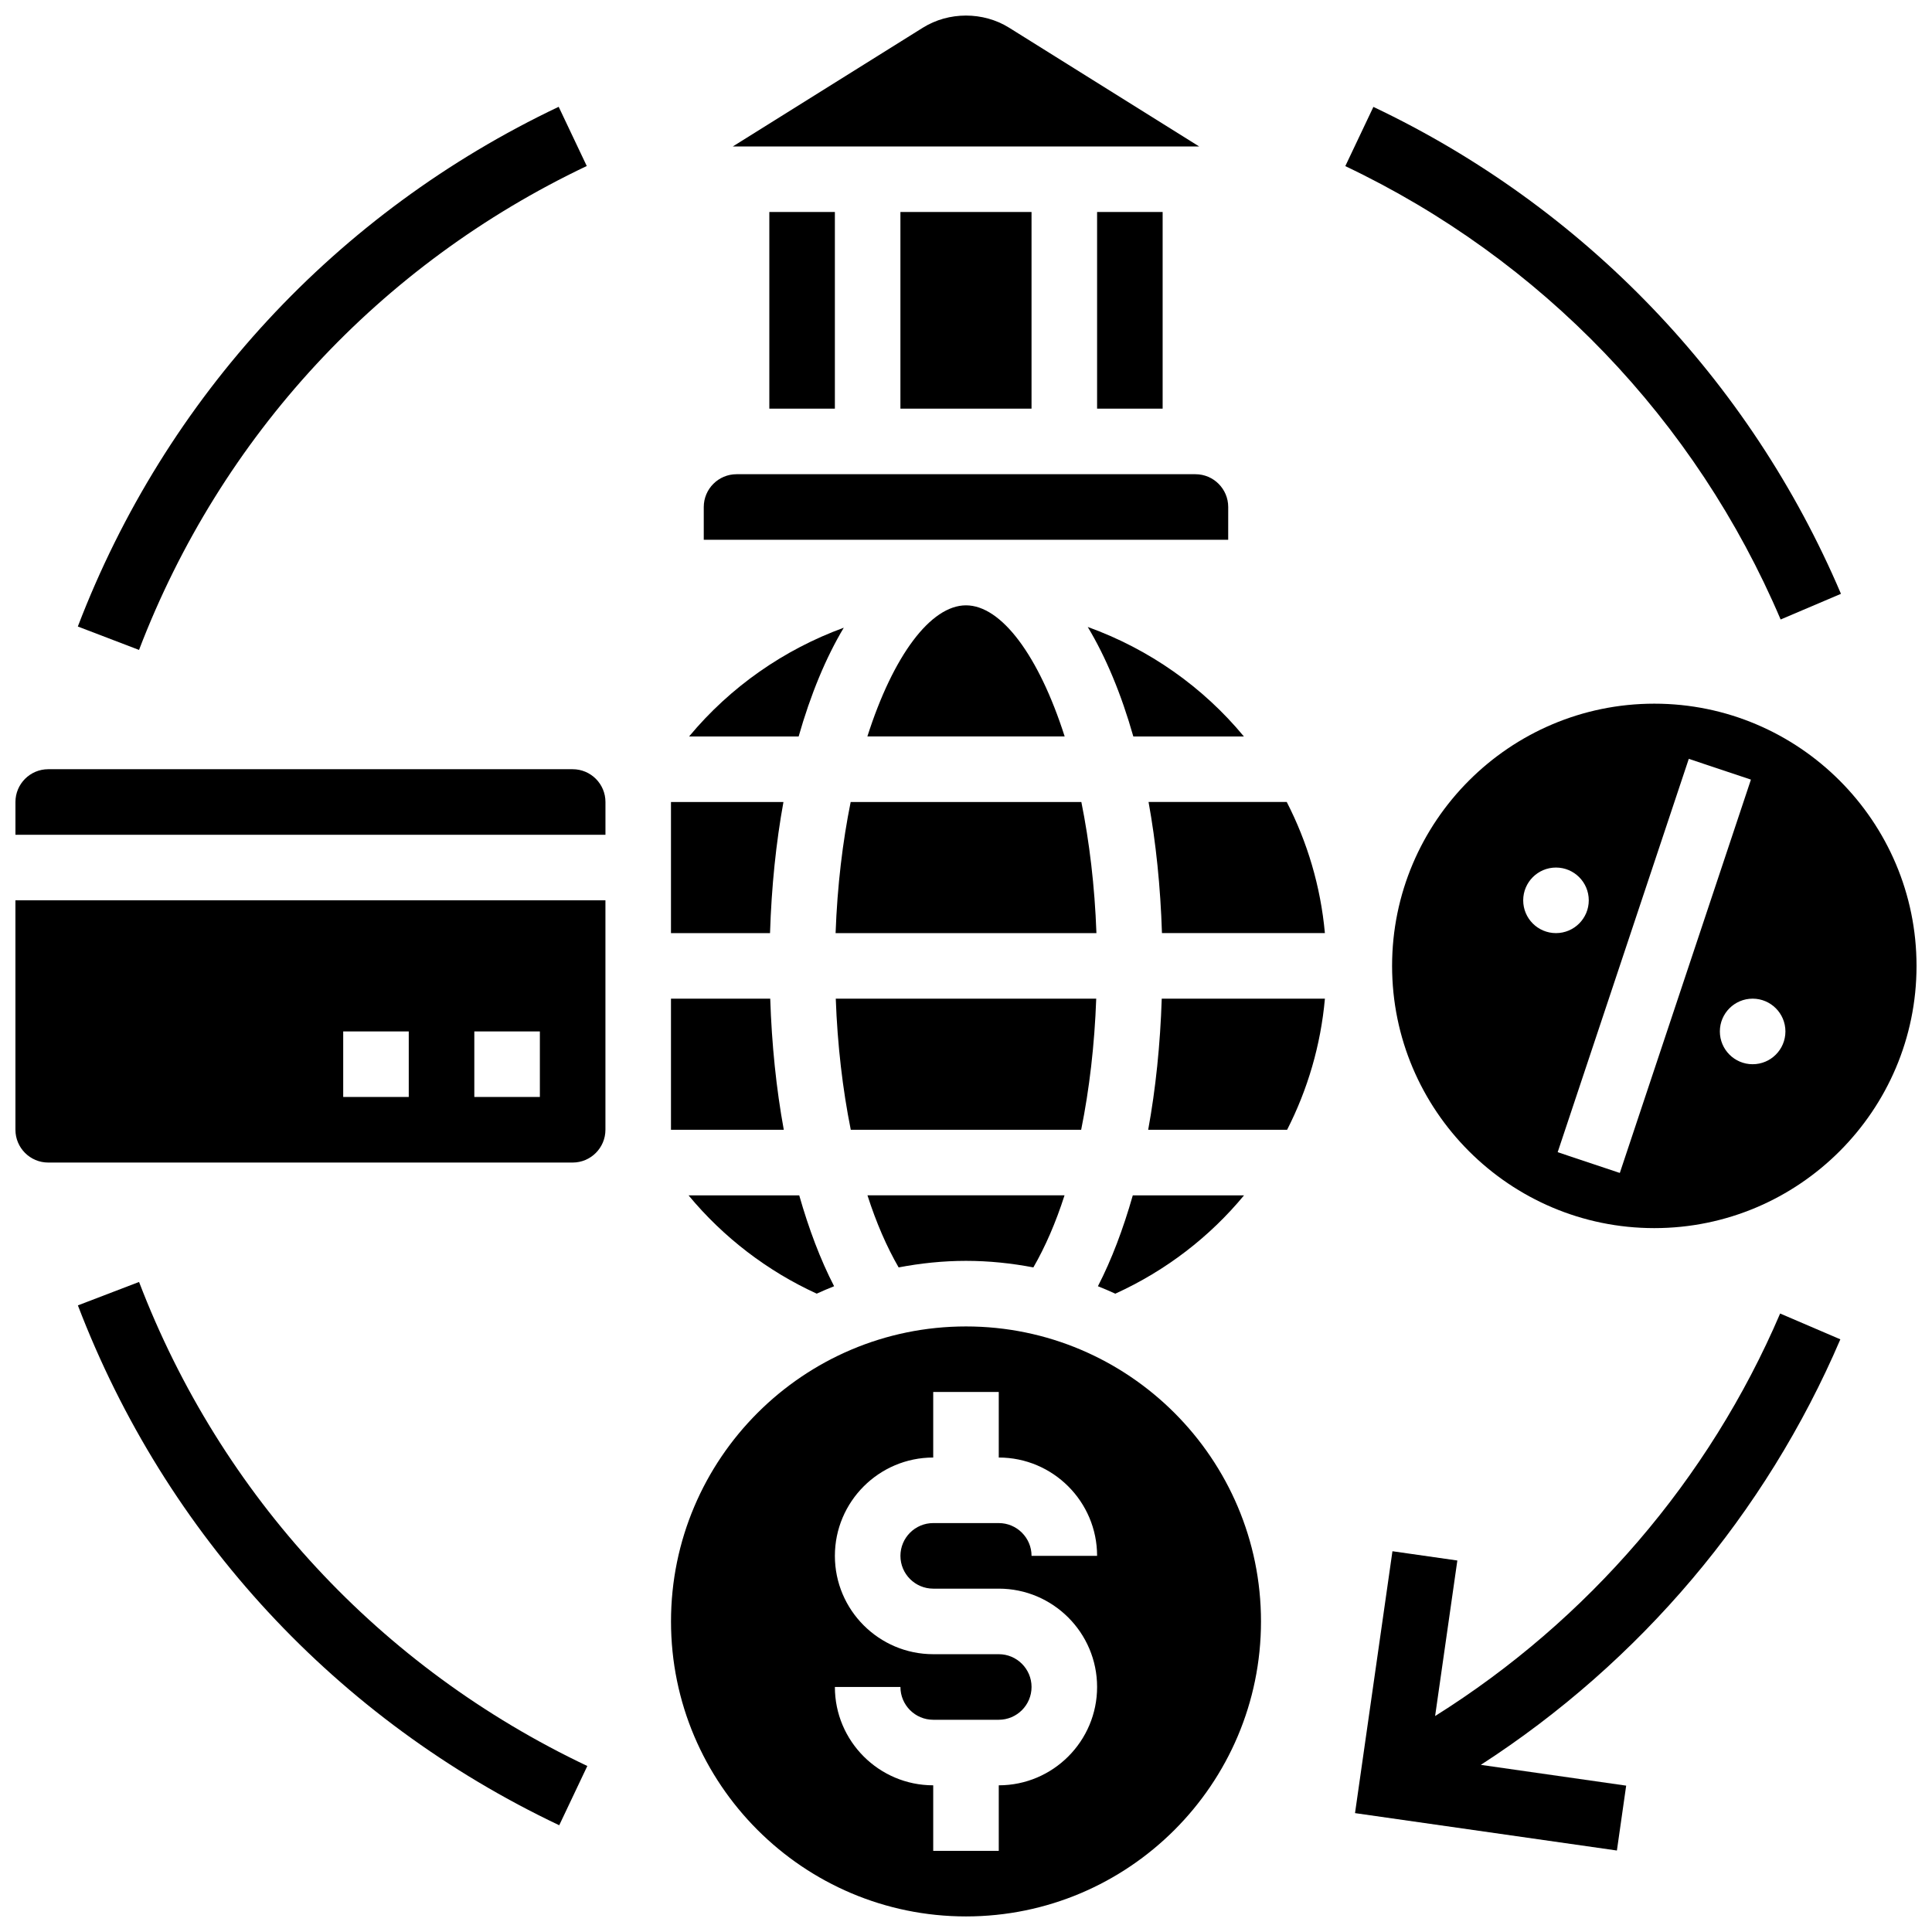
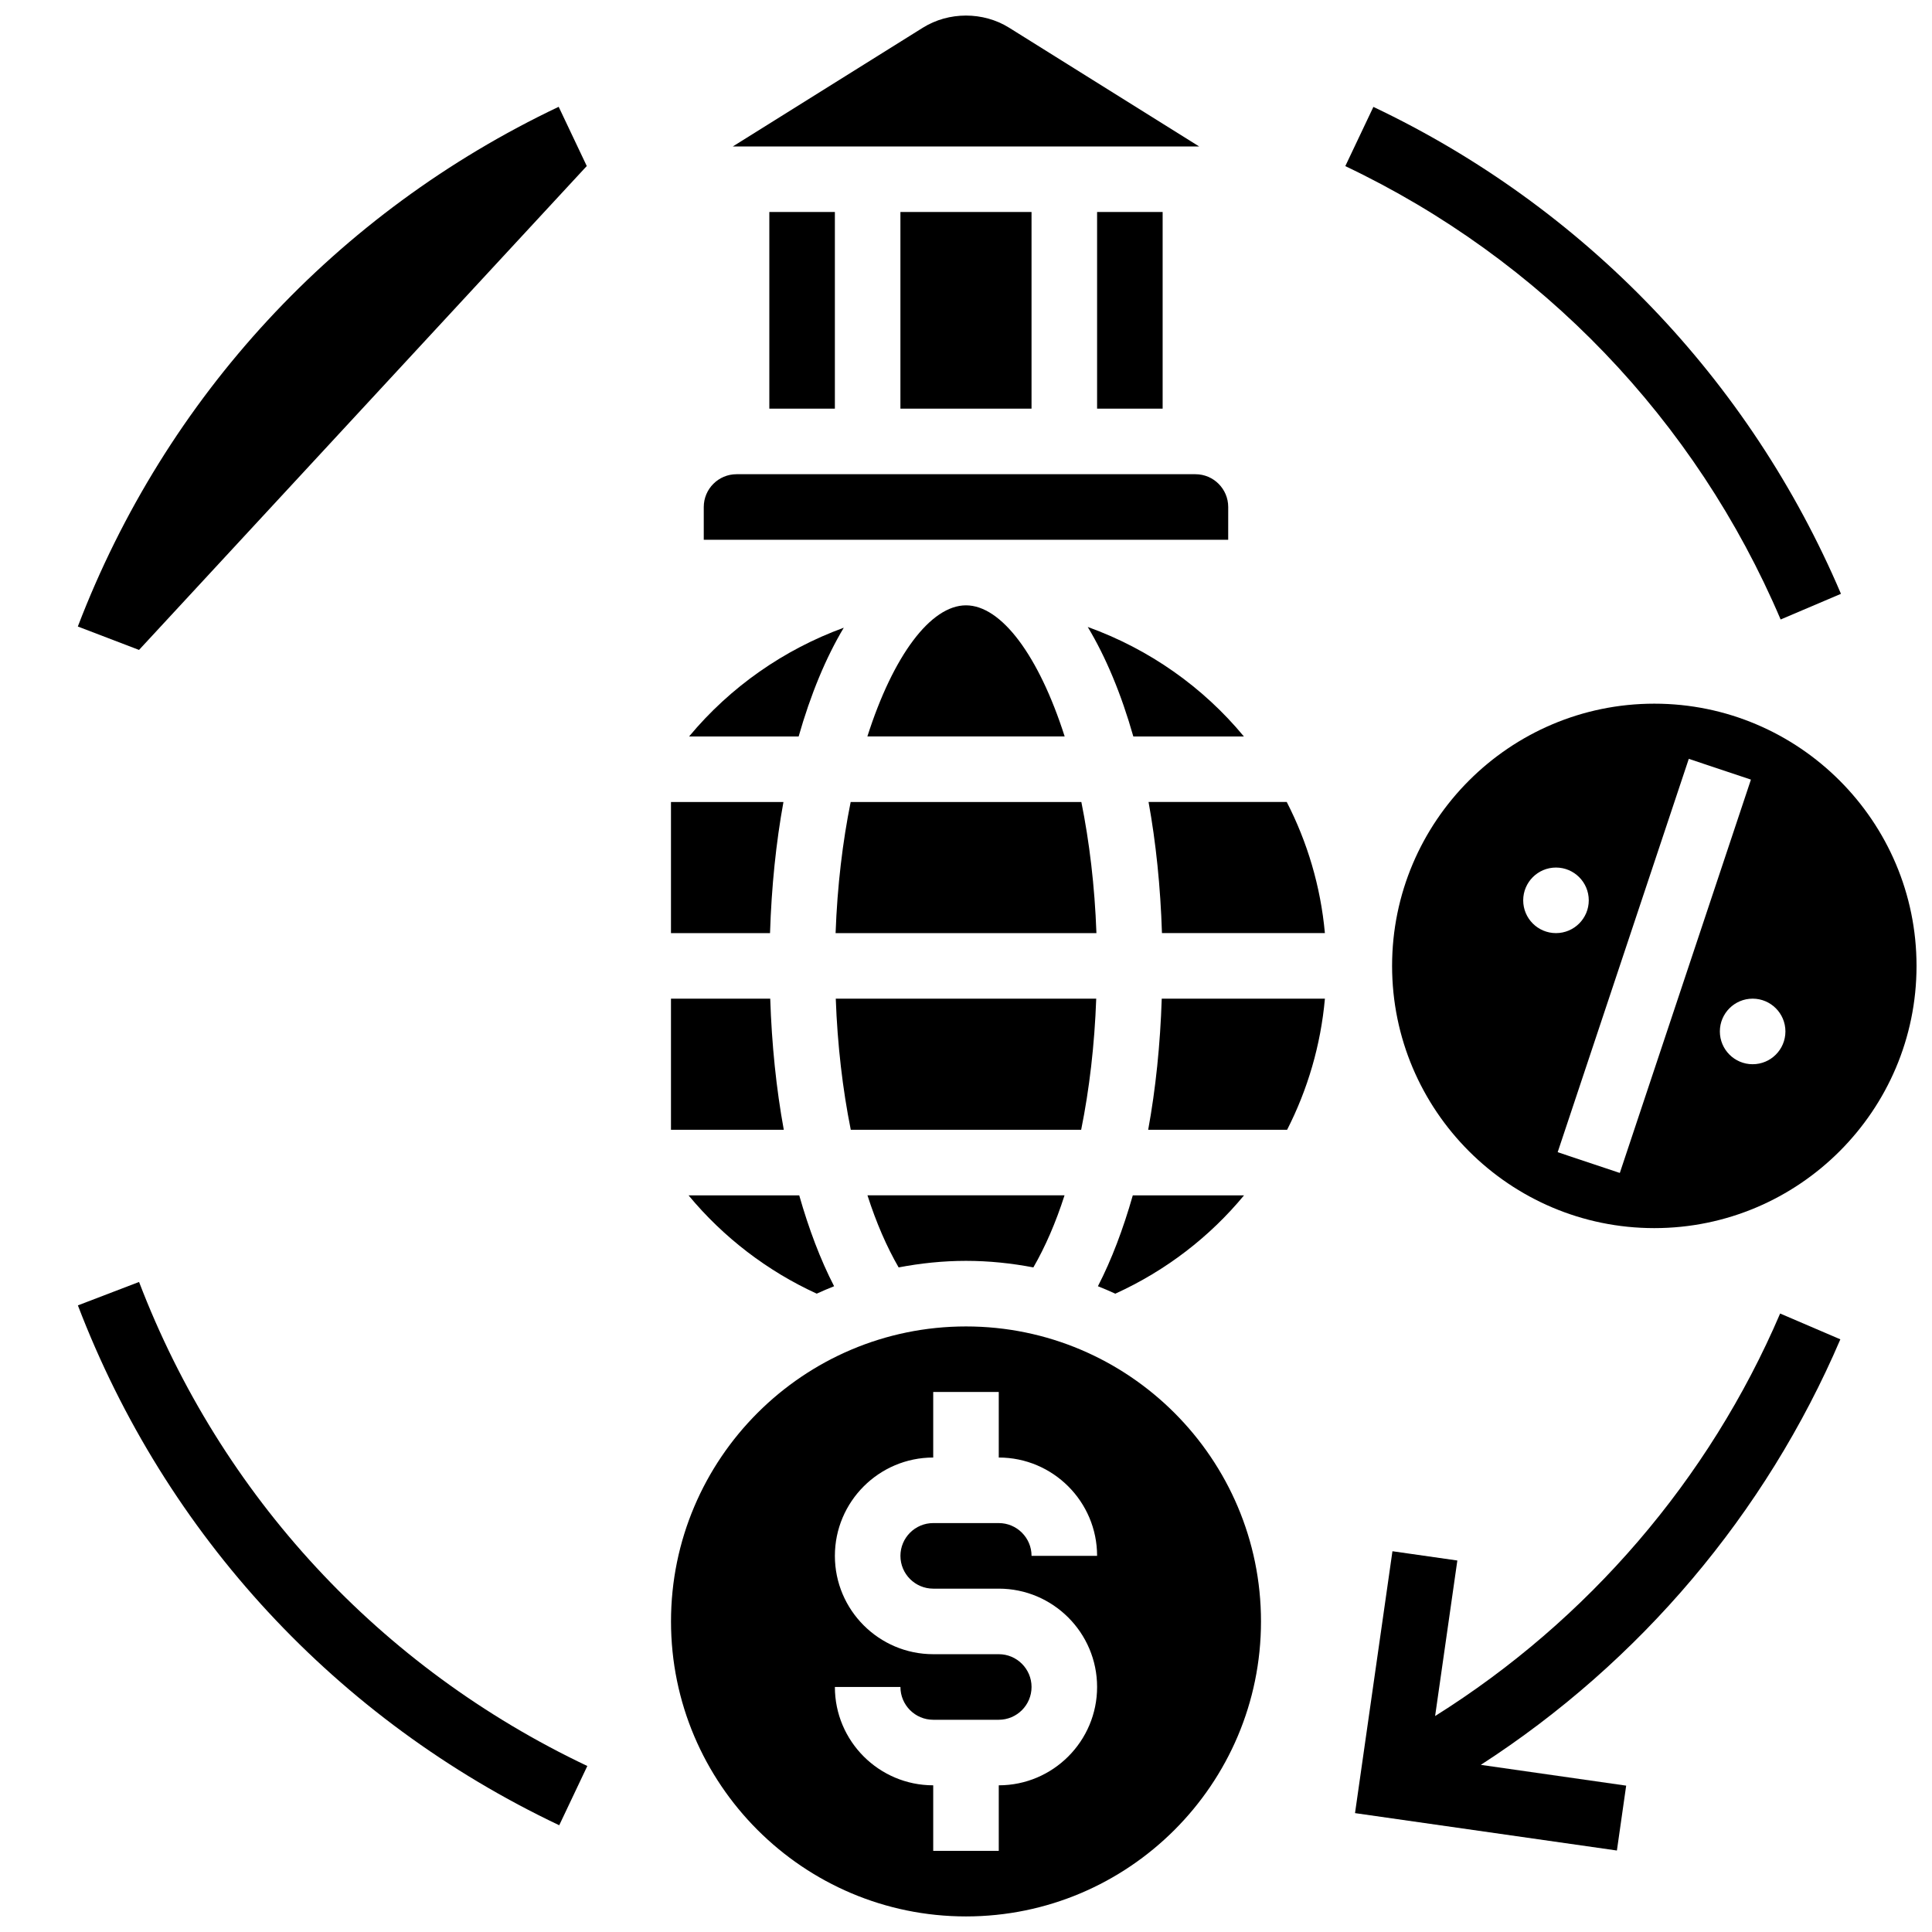
<svg xmlns="http://www.w3.org/2000/svg" width="800px" height="800px" version="1.1" viewBox="144 144 512 512">
  <defs>
    <clipPath id="e">
      <path d="m338 148.09h124v34.906h-124z" />
    </clipPath>
    <clipPath id="d">
      <path d="m148.09 382h156.91v71h-156.91z" />
    </clipPath>
    <clipPath id="c">
      <path d="m321 495h158v156.9h-158z" />
    </clipPath>
    <clipPath id="b">
      <path d="m512 330h139.9v140h-139.9z" />
    </clipPath>
    <clipPath id="a">
      <path d="m148.09 347h156.91v19h-156.91z" />
    </clipPath>
  </defs>
  <path d="m351.62 356.54h-29.805v34.746h26.25c0.391-12.324 1.598-23.992 3.555-34.746z" />
  <path d="m382.62 200.18h34.746v52.117h-34.746z" />
  <path d="m434.74 200.18h17.371v52.117h-17.371z" />
  <g clip-path="url(#e)">
    <path d="m411.44 151.35c-6.871-4.301-16.02-4.301-22.887 0l-50.348 31.461h123.58z" />
  </g>
  <path d="m360.44 486.83c1.512-0.695 3.051-1.348 4.606-1.965-3.621-7.019-6.695-15.156-9.242-24.086h-29.332c9.211 11.129 20.887 20.066 33.969 26.051z" />
  <path d="m367.61 310.35c-15.859 5.793-30.062 15.672-40.992 28.82h29.031c3.18-11.152 7.211-20.883 11.961-28.82z" />
  <path d="m469.49 278.36c0-4.785-3.891-8.688-8.688-8.688h-121.61c-4.793 0-8.688 3.898-8.688 8.688v8.688h138.98z" />
  <path d="m347.88 200.18h17.371v52.117h-17.371z" />
  <path d="m432.26 310.15c4.805 7.984 8.887 17.773 12.082 29.02h29.301c-10.824-13.09-25.102-23.156-41.383-29.02z" />
  <path d="m451.93 391.28h43.18c-1.129-12.422-4.664-24.141-10.109-34.746h-36.621c1.953 10.754 3.16 22.422 3.551 34.746z" />
  <path d="m439.57 486.84c13.488-6.141 25.051-15.105 34.113-26.059h-29.48c-2.547 8.93-5.621 17.07-9.242 24.086 1.551 0.609 3.09 1.277 4.609 1.973z" />
  <path d="m400 304.42c-9.336 0-19.285 13.266-26.137 34.746h52.285c-6.867-21.48-16.812-34.746-26.148-34.746z" />
  <path d="m430.57 356.54h-61.133c-2.121 10.5-3.543 22.176-3.996 34.746h69.125c-0.453-12.57-1.879-24.242-3.996-34.746z" />
  <path d="m400 478.14c6.106 0 12.059 0.633 17.852 1.738 3.137-5.43 5.926-11.82 8.262-19.109h-52.23c2.336 7.289 5.125 13.68 8.262 19.109 5.797-1.102 11.746-1.738 17.855-1.738z" />
  <path d="m434.51 408.66h-69.023c0.441 12.238 1.816 23.973 3.977 34.746h61.055c2.18-10.773 3.551-22.508 3.992-34.746z" />
  <g clip-path="url(#d)">
-     <path d="m148.09 443.4c0 4.785 3.891 8.688 8.688 8.688h138.98c4.793 0 8.688-3.898 8.688-8.688v-60.805h-156.36zm121.61-26.059h17.371v17.371h-17.371zm-34.746 0h17.371v17.371h-17.371z" />
-   </g>
+     </g>
  <g clip-path="url(#c)">
    <path d="m400 495.52c-43.109 0-78.176 35.074-78.176 78.176 0 43.102 35.066 78.176 78.176 78.176s78.176-35.074 78.176-78.176c0-43.102-35.066-78.176-78.176-78.176zm-8.688 69.488h17.371c14.367 0 26.059 11.691 26.059 26.059 0 14.367-11.691 26.059-26.059 26.059v17.371h-17.371v-17.371c-14.367 0-26.059-11.691-26.059-26.059h17.371c0 4.785 3.891 8.688 8.688 8.688h17.371c4.793 0 8.688-3.898 8.688-8.688 0-4.785-3.891-8.688-8.688-8.688h-17.371c-14.367 0-26.059-11.691-26.059-26.059 0-14.367 11.691-26.059 26.059-26.059v-17.371h17.371v17.371c14.367 0 26.059 11.691 26.059 26.059h-17.371c0-4.785-3.891-8.688-8.688-8.688h-17.371c-4.793 0-8.688 3.898-8.688 8.688 0 4.789 3.891 8.688 8.688 8.688z" />
  </g>
  <path d="m448.28 443.4h36.82c5.445-10.676 8.914-22.418 10.016-34.746h-43.242c-0.398 12.145-1.598 23.855-3.594 34.746z" />
  <g clip-path="url(#b)">
    <path d="m582.41 330.48c-38.316 0-69.492 31.176-69.492 69.492s31.176 69.492 69.492 69.492c38.316 0 69.492-31.176 69.492-69.492-0.004-38.316-31.18-69.492-69.492-69.492zm-34.746 52.117c0-4.793 3.891-8.688 8.688-8.688 4.793 0 8.688 3.891 8.688 8.688 0 4.793-3.891 8.688-8.688 8.688s-8.688-3.883-8.688-8.688zm25.605 72.246-16.469-5.5 34.746-104.24 16.469 5.5zm35.199-28.812c-4.793 0-8.688-3.891-8.688-8.688 0-4.793 3.891-8.688 8.688-8.688 4.793 0 8.688 3.891 8.688 8.688-0.004 4.805-3.894 8.688-8.688 8.688z" />
  </g>
  <g clip-path="url(#a)">
-     <path d="m295.76 347.85h-138.98c-4.793 0-8.688 3.898-8.688 8.688v8.688h156.36v-8.688c0-4.789-3.891-8.688-8.688-8.688z" />
-   </g>
+     </g>
  <path d="m348.12 408.66h-26.305v34.746h29.898c-1.996-10.895-3.195-22.605-3.594-34.746z" />
  <path d="m524.32 598.77 5.891-41.219-17.199-2.457-9.918 69.402 69.402 9.91 2.457-17.191-38.523-5.508c42.086-27.188 75.5-66.539 95.281-112.77l-15.957-6.84c-18.84 44.023-50.98 81.305-91.434 106.67z" />
  <path d="m615.89 308.17 15.984-6.801c-24.156-56.738-68.16-102.58-123.91-129.04l-7.445 15.695c51.898 24.641 92.871 67.316 115.37 120.15z" />
-   <path d="m299.5 188-7.445-15.695c-58.918 27.984-104.16 76.891-127.43 137.73l16.219 6.203c21.672-56.645 63.801-102.18 118.65-128.24z" />
+   <path d="m299.5 188-7.445-15.695c-58.918 27.984-104.16 76.891-127.43 137.73l16.219 6.203z" />
  <path d="m180.86 483.73-16.219 6.211c23.281 60.875 68.586 109.8 127.56 137.77l7.445-15.703c-54.914-26.035-97.098-71.586-118.79-128.27z" />
</svg>